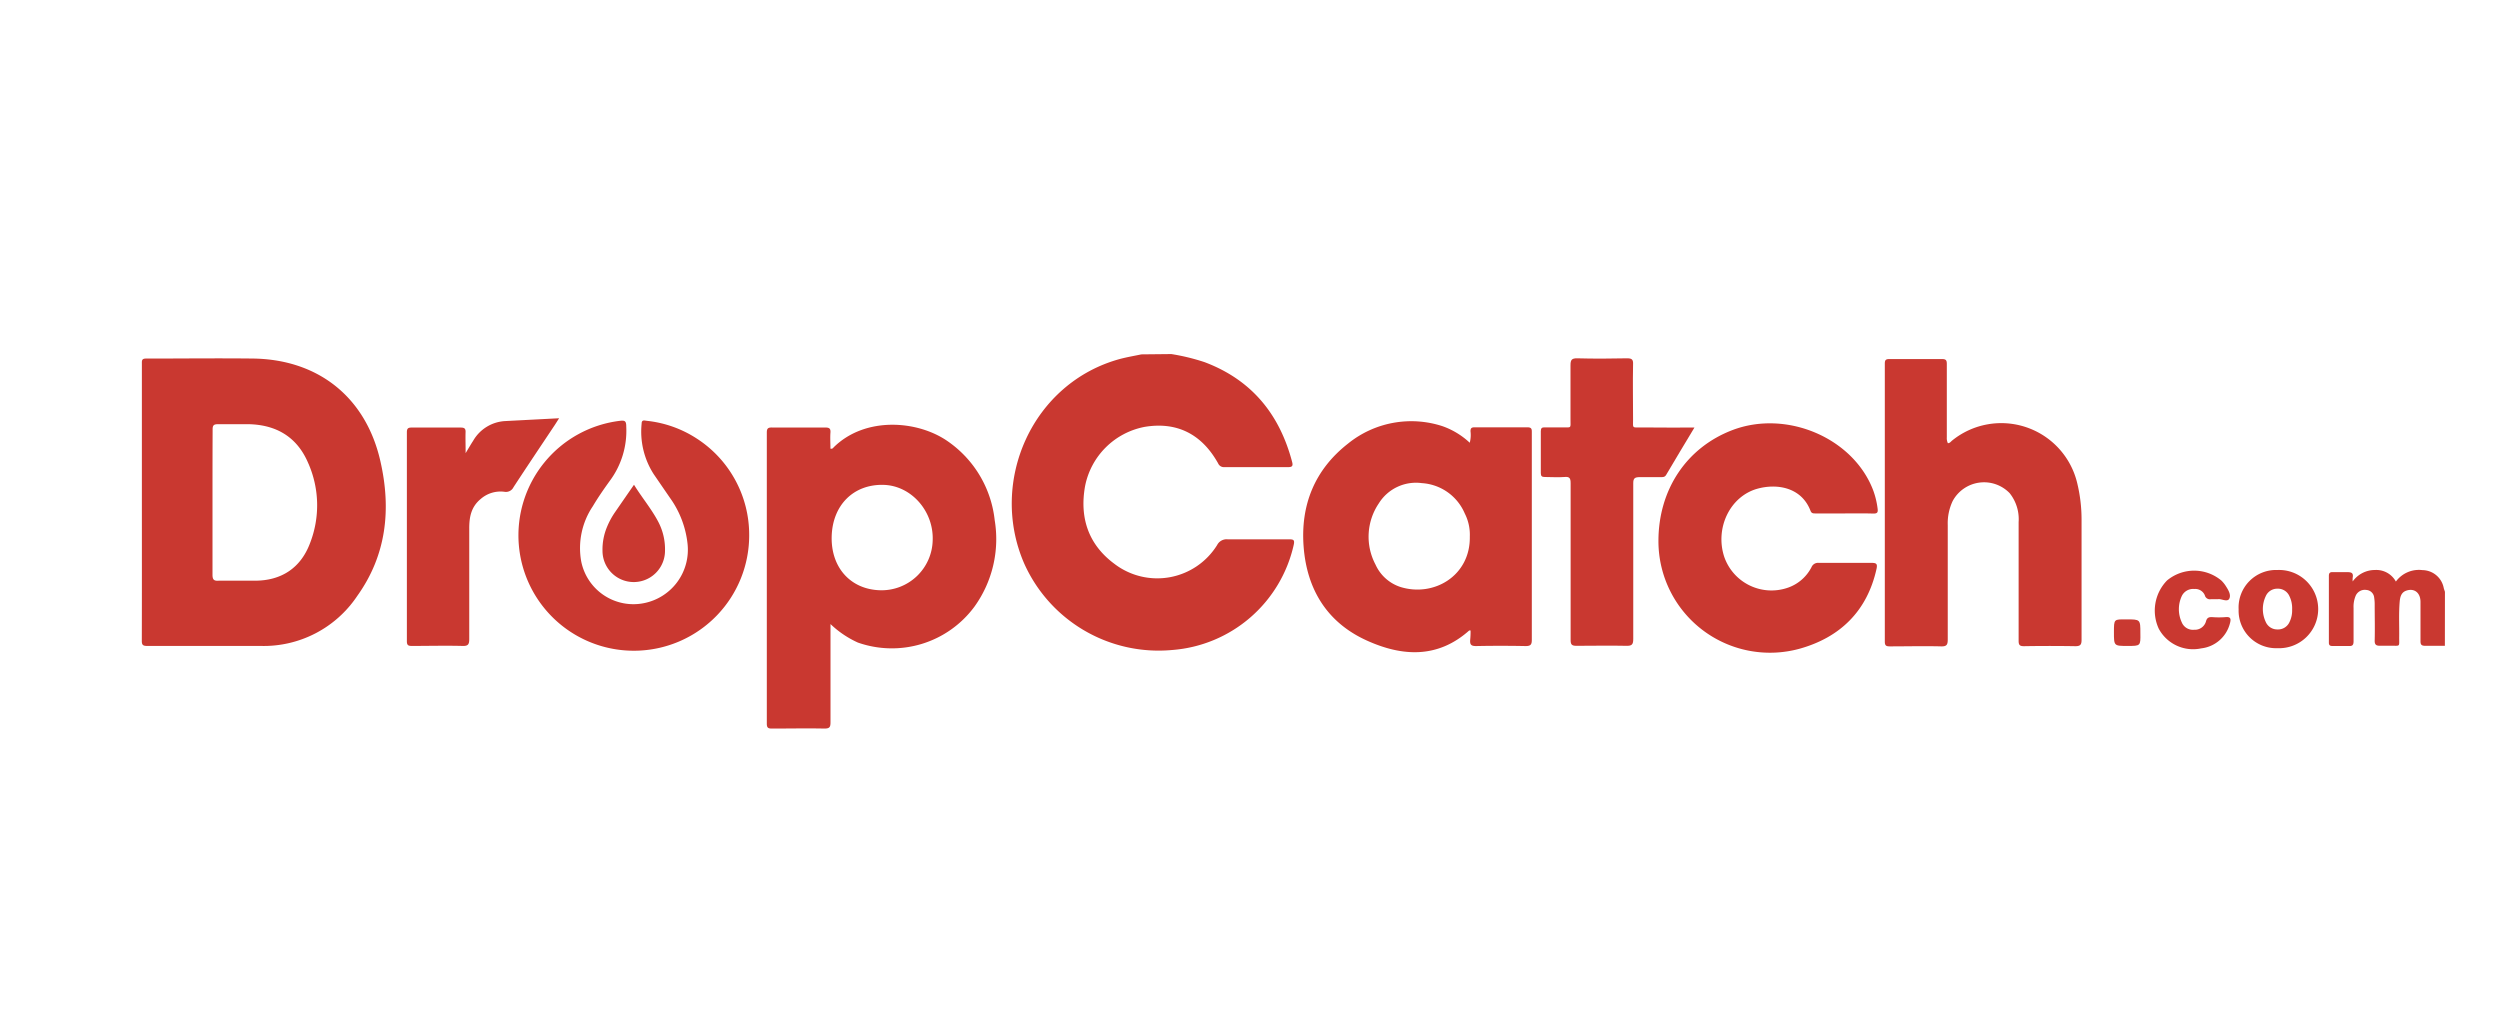
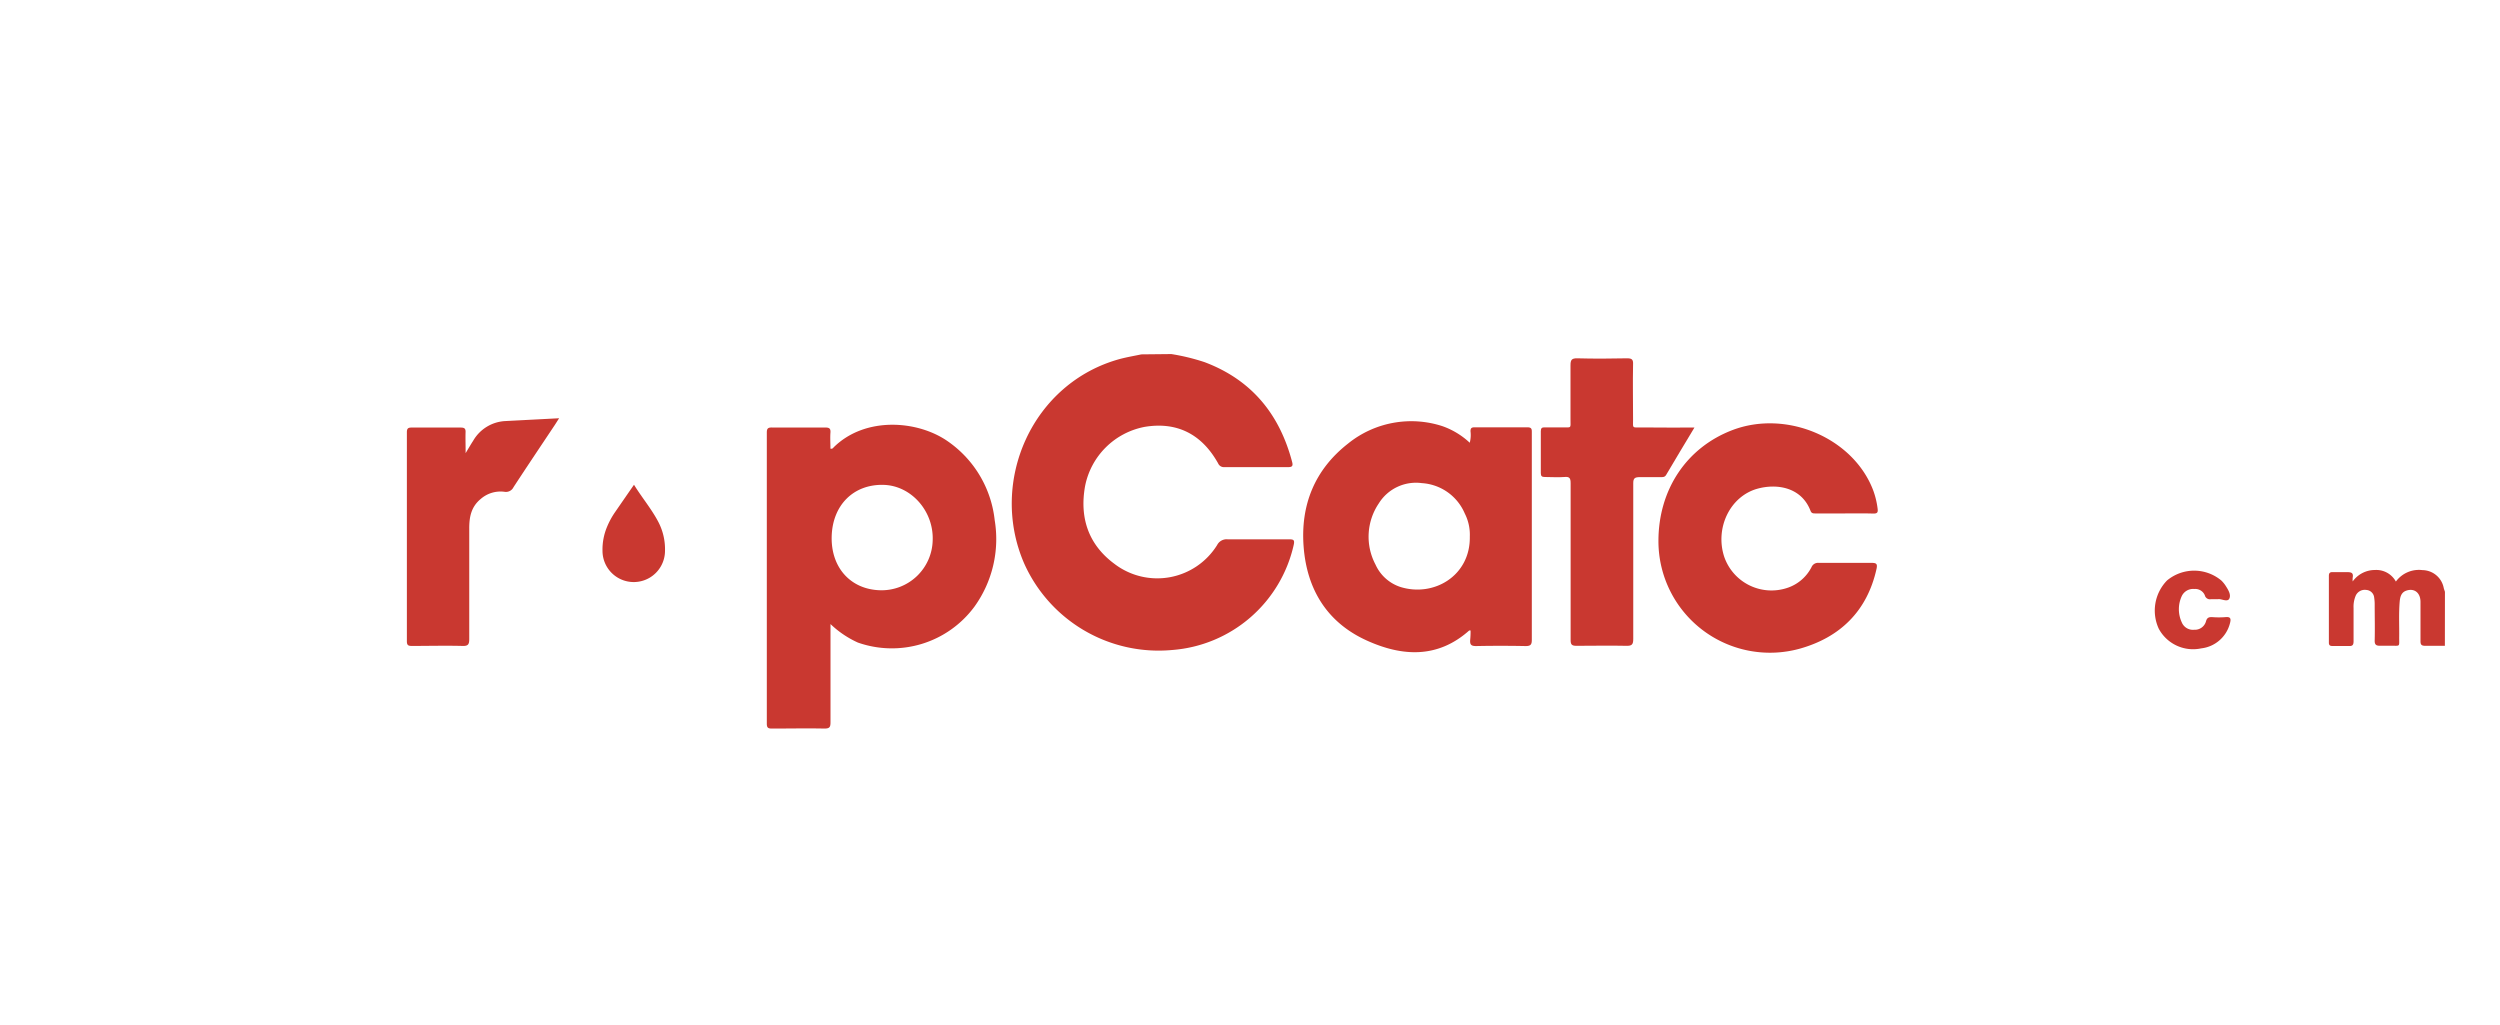
<svg xmlns="http://www.w3.org/2000/svg" id="Layer_1" data-name="Layer 1" viewBox="0 0 400 164">
  <defs>
    <style>.cls-1{fill:#c93830;}.cls-2{fill:#c93931;}</style>
  </defs>
  <path class="cls-1" d="M187.41,56.65a33.54,33.54,0,0,1,5.34,1.3c7.53,2.84,12,8.35,14,16,.15.58,0,.79-.62.79q-5.12,0-10.23,0a1,1,0,0,1-1-.6c-2.62-4.7-6.6-6.68-11.7-5.85a12,12,0,0,0-9.59,9.5c-.89,5,.49,9.31,4.69,12.42a11.28,11.28,0,0,0,16.44-3,1.7,1.7,0,0,1,1.68-.92c3.29,0,6.57,0,9.86,0,.7,0,.88.12.72.87A21.6,21.6,0,0,1,187.54,104a23.56,23.56,0,0,1-23.66-13.82c-5.72-13.12,1.27-29,15.44-32.78,1.09-.28,2.2-.47,3.3-.7Z" />
  <path class="cls-1" d="M391.18,103.33c-1,0-2.08,0-3.12,0-.6,0-.79-.16-.78-.77q0-3.12,0-6.24c0-1.45-.94-2.21-2.17-1.85-.85.24-1.07.92-1.15,1.69-.18,2-.06,3.91-.09,5.87,0,1.52.18,1.27-1.34,1.29-.58,0-1.17,0-1.75,0s-.84-.16-.83-.81c.05-1.93,0-3.85,0-5.78a6.71,6.71,0,0,0-.08-1.1,1.35,1.35,0,0,0-1.27-1.24,1.59,1.59,0,0,0-1.72,1,4.51,4.51,0,0,0-.31,1.89c0,1.77,0,3.55,0,5.32,0,.62-.19.8-.79.76-.86,0-1.72,0-2.58,0-.43,0-.59-.14-.58-.58q0-5.32,0-10.65c0-.52.24-.61.68-.59.73,0,1.47,0,2.2,0s1.07.11.93.88a3.46,3.46,0,0,0,0,.61A4.38,4.38,0,0,1,380,91.2a3.56,3.56,0,0,1,3.34,1.85,4.57,4.57,0,0,1,4.27-1.83A3.51,3.51,0,0,1,391,94.09c.05.2.13.4.19.6Z" />
-   <path class="cls-1" d="M22.7,80.35V58.22c0-.48-.06-.86.68-.85,5.77,0,11.54-.07,17.31,0,10.37.22,17.87,6.29,20.17,16.41,1.75,7.66,1,15-3.7,21.57a18,18,0,0,1-15.47,8c-6,0-12.09,0-18.14,0-.68,0-.87-.16-.86-.85C22.71,95.11,22.7,87.73,22.7,80.35ZM34,80.4c0,3.85,0,7.71,0,11.57,0,.78.24,1,1,.94,1.93,0,3.86,0,5.79,0,4.19,0,7.27-2,8.77-5.89a16.68,16.68,0,0,0-.28-13c-1.77-4.11-5.08-6.06-9.51-6.15-1.63,0-3.25,0-4.88,0-.69,0-.88.18-.87.87C34,72.63,34,76.51,34,80.4Z" />
  <path class="cls-1" d="M132.88,99.85c0,5.38,0,10.55,0,15.72,0,.79-.16,1-1,1-2.79-.06-5.58,0-8.38,0-.64,0-.81-.16-.81-.8q0-23.29,0-46.57c0-.65.2-.81.83-.8,2.82,0,5.65,0,8.47,0,.66,0,.94.12.88.84s0,1.7,0,2.54c.33.1.44-.14.57-.26,5.07-4.94,13.46-4.26,18.25-.88a17.65,17.65,0,0,1,7.46,12.58,18.51,18.51,0,0,1-3.25,13.86,16.42,16.42,0,0,1-18.64,5.73A15.65,15.65,0,0,1,132.88,99.85Zm7.91-5.41a8.18,8.18,0,0,0,8.44-8c.17-4.67-3.44-8.74-7.85-8.86-4.79-.13-8.16,3.21-8.31,8.21S136.09,94.3,140.79,94.44Z" />
  <path class="cls-1" d="M235.29,100.87c-.16,0-.19,0-.21,0-5.08,4.54-10.79,4.16-16.42,1.6-6.32-2.87-9.56-8.16-10.08-15-.51-6.69,1.78-12.33,7.1-16.49a16.08,16.08,0,0,1,15.12-2.79,12.42,12.42,0,0,1,4.36,2.65,4.87,4.87,0,0,0,.12-1.84c0-.48.16-.63.64-.63,2.82,0,5.65,0,8.47,0,.72,0,.7.35.7.84q0,7.53,0,15.07c0,6,0,12.06,0,18.09,0,.77-.19,1-1,1q-4-.08-7.92,0c-.81,0-1-.25-.94-1A12.59,12.59,0,0,0,235.29,100.87Zm-.12-15a7.51,7.51,0,0,0-.81-3.72,8,8,0,0,0-6.87-4.85,7,7,0,0,0-6.88,3.24,9.52,9.52,0,0,0-.53,9.79,6.63,6.63,0,0,0,4,3.59C229.42,95.57,235.28,92.12,235.17,85.85Z" />
-   <path class="cls-1" d="M311.66,70.91c.33,0,.48-.27.69-.43a12.49,12.49,0,0,1,20,6.8,24.84,24.84,0,0,1,.7,5.82c0,6.43,0,12.86,0,19.29,0,.78-.22,1-1,1q-4.1-.07-8.2,0c-.69,0-.87-.18-.87-.86,0-6.34,0-12.68,0-19a6.66,6.66,0,0,0-1.44-4.63,5.7,5.7,0,0,0-9.12,1.28,8.31,8.31,0,0,0-.78,3.83c0,6.1,0,12.19,0,18.28,0,.85-.15,1.16-1.08,1.13-2.73-.07-5.46,0-8.2,0-.58,0-.79-.13-.79-.76q0-22.23,0-44.46c0-.53.1-.75.7-.75,2.83,0,5.65,0,8.47,0,.65,0,.75.24.75.8,0,3.92,0,7.84,0,11.76A1.83,1.83,0,0,0,311.66,70.91Z" />
-   <path class="cls-1" d="M119.87,85.64A18.46,18.46,0,1,1,99.2,67.33c.8-.1,1,.06,1,.91A13.41,13.41,0,0,1,97.52,77c-.93,1.29-1.84,2.6-2.67,4A12,12,0,0,0,93,89.85,8.52,8.52,0,0,0,103,96.51a8.71,8.71,0,0,0,7-9.57,15.41,15.41,0,0,0-2.81-7.29l-2.6-3.79a12.58,12.58,0,0,1-1.93-8.06c0-.7.47-.51.83-.47a18.14,18.14,0,0,1,8.07,2.89A18.33,18.33,0,0,1,119.87,85.64Z" />
  <path class="cls-1" d="M295.08,82.15c-1.53,0-3.07,0-4.6,0-.36,0-.64,0-.8-.43-1.47-3.81-5.44-4.39-8.55-3.51-4.33,1.24-6.75,6.26-5.26,10.86A8,8,0,0,0,286.15,94a6.72,6.72,0,0,0,3.7-3.27,1.12,1.12,0,0,1,1.15-.67c2.82,0,5.64,0,8.47,0,.75,0,.94.17.78.93-1.49,6.78-5.84,11-12.33,12.81a17.85,17.85,0,0,1-22.57-17.23c0-8.2,4.47-14.95,11.85-17.76,8.72-3.31,19.43,1.31,22.55,9.75a13.06,13.06,0,0,1,.66,2.76c.09.64,0,.87-.72.85C298.15,82.12,296.62,82.15,295.08,82.15Z" />
  <path class="cls-1" d="M271.11,68.41c-1.59,2.64-3.07,5.1-4.53,7.58-.22.37-.53.35-.87.35-1.1,0-2.21,0-3.31,0-.82,0-1.09.16-1.08,1,0,8.3,0,16.6,0,24.9,0,.89-.23,1.11-1.11,1.09-2.67-.06-5.34,0-8,0-.74,0-.91-.22-.91-.93,0-8.36,0-16.72,0-25.08,0-.79-.16-1.09-1-1-1,.08-2.09,0-3.13,0-.47,0-.64-.14-.64-.63,0-2.24,0-4.47,0-6.71,0-.5.2-.62.65-.6,1,0,1.91,0,2.86,0,1.44,0,1.24.2,1.24-1.29,0-2.87,0-5.75,0-8.63,0-.85.16-1.15,1.09-1.13,2.64.07,5.28.06,7.92,0,.77,0,1.05.13,1,1-.06,2.91,0,5.82,0,8.73,0,1.54-.21,1.32,1.29,1.33C265.39,68.42,268.15,68.41,271.11,68.41Z" />
  <path class="cls-1" d="M74.5,72.5c.5-.82.84-1.42,1.22-2a6.3,6.3,0,0,1,5.13-3.13l8.61-.45c-.38.58-.63,1-.9,1.39-2.14,3.21-4.29,6.41-6.4,9.64a1.34,1.34,0,0,1-1.42.74,4.81,4.81,0,0,0-3.82,1.14c-1.56,1.28-1.85,2.94-1.84,4.77,0,5.88,0,11.76,0,17.64,0,.86-.18,1.14-1.09,1.11-2.7-.07-5.4,0-8.1,0-.6,0-.79-.14-.79-.76q0-16.71,0-33.43c0-.62.21-.76.79-.75q3.91,0,7.83,0c.6,0,.8.17.77.77C74.46,70.18,74.5,71.19,74.5,72.5Z" />
  <path class="cls-1" d="M101.44,77.56c1.23,2,2.74,3.79,3.82,5.81a9.41,9.41,0,0,1,1.14,4.76,5,5,0,0,1-10,0,9.38,9.38,0,0,1,.73-3.84A12.61,12.61,0,0,1,98.37,82C99.37,80.55,100.37,79.1,101.44,77.56Z" />
-   <path class="cls-1" d="M358.18,97.5a6,6,0,0,1,6.22-6.3,6.26,6.26,0,1,1,0,12.51A6,6,0,0,1,358.18,97.5Zm8.56,0a4.37,4.37,0,0,0-.44-2.13,2,2,0,0,0-1.91-1.18,2,2,0,0,0-1.88,1.22,4.81,4.81,0,0,0,0,4.08,2,2,0,0,0,1.89,1.22,2,2,0,0,0,1.92-1.18A4.2,4.2,0,0,0,366.74,97.51Z" />
  <path class="cls-1" d="M354.88,95.87c-.44,0-.78,0-1.11,0a.84.84,0,0,1-1-.63,1.66,1.66,0,0,0-1.69-1,2,2,0,0,0-2,1.14,5,5,0,0,0,0,4.19,1.93,1.93,0,0,0,2,1.19,1.84,1.84,0,0,0,1.88-1.35c.15-.57.45-.7,1-.67a13.64,13.64,0,0,0,2.12,0c.86-.09.9.31.71,1a5.37,5.37,0,0,1-4.6,4,6.23,6.23,0,0,1-6.78-3.13,6.91,6.91,0,0,1,1.31-7.73,6.78,6.78,0,0,1,8.69,0,4.81,4.81,0,0,1,.65.78c.42.65.94,1.45.64,2.1S355.4,95.76,354.88,95.87Z" />
-   <path class="cls-2" d="M340.42,103.35c-2.19,0-2.19,0-2.19-2.18s0-2.07,2-2.07c2.23,0,2.23,0,2.23,2.23C342.49,103.35,342.49,103.35,340.42,103.35Z" />
</svg>